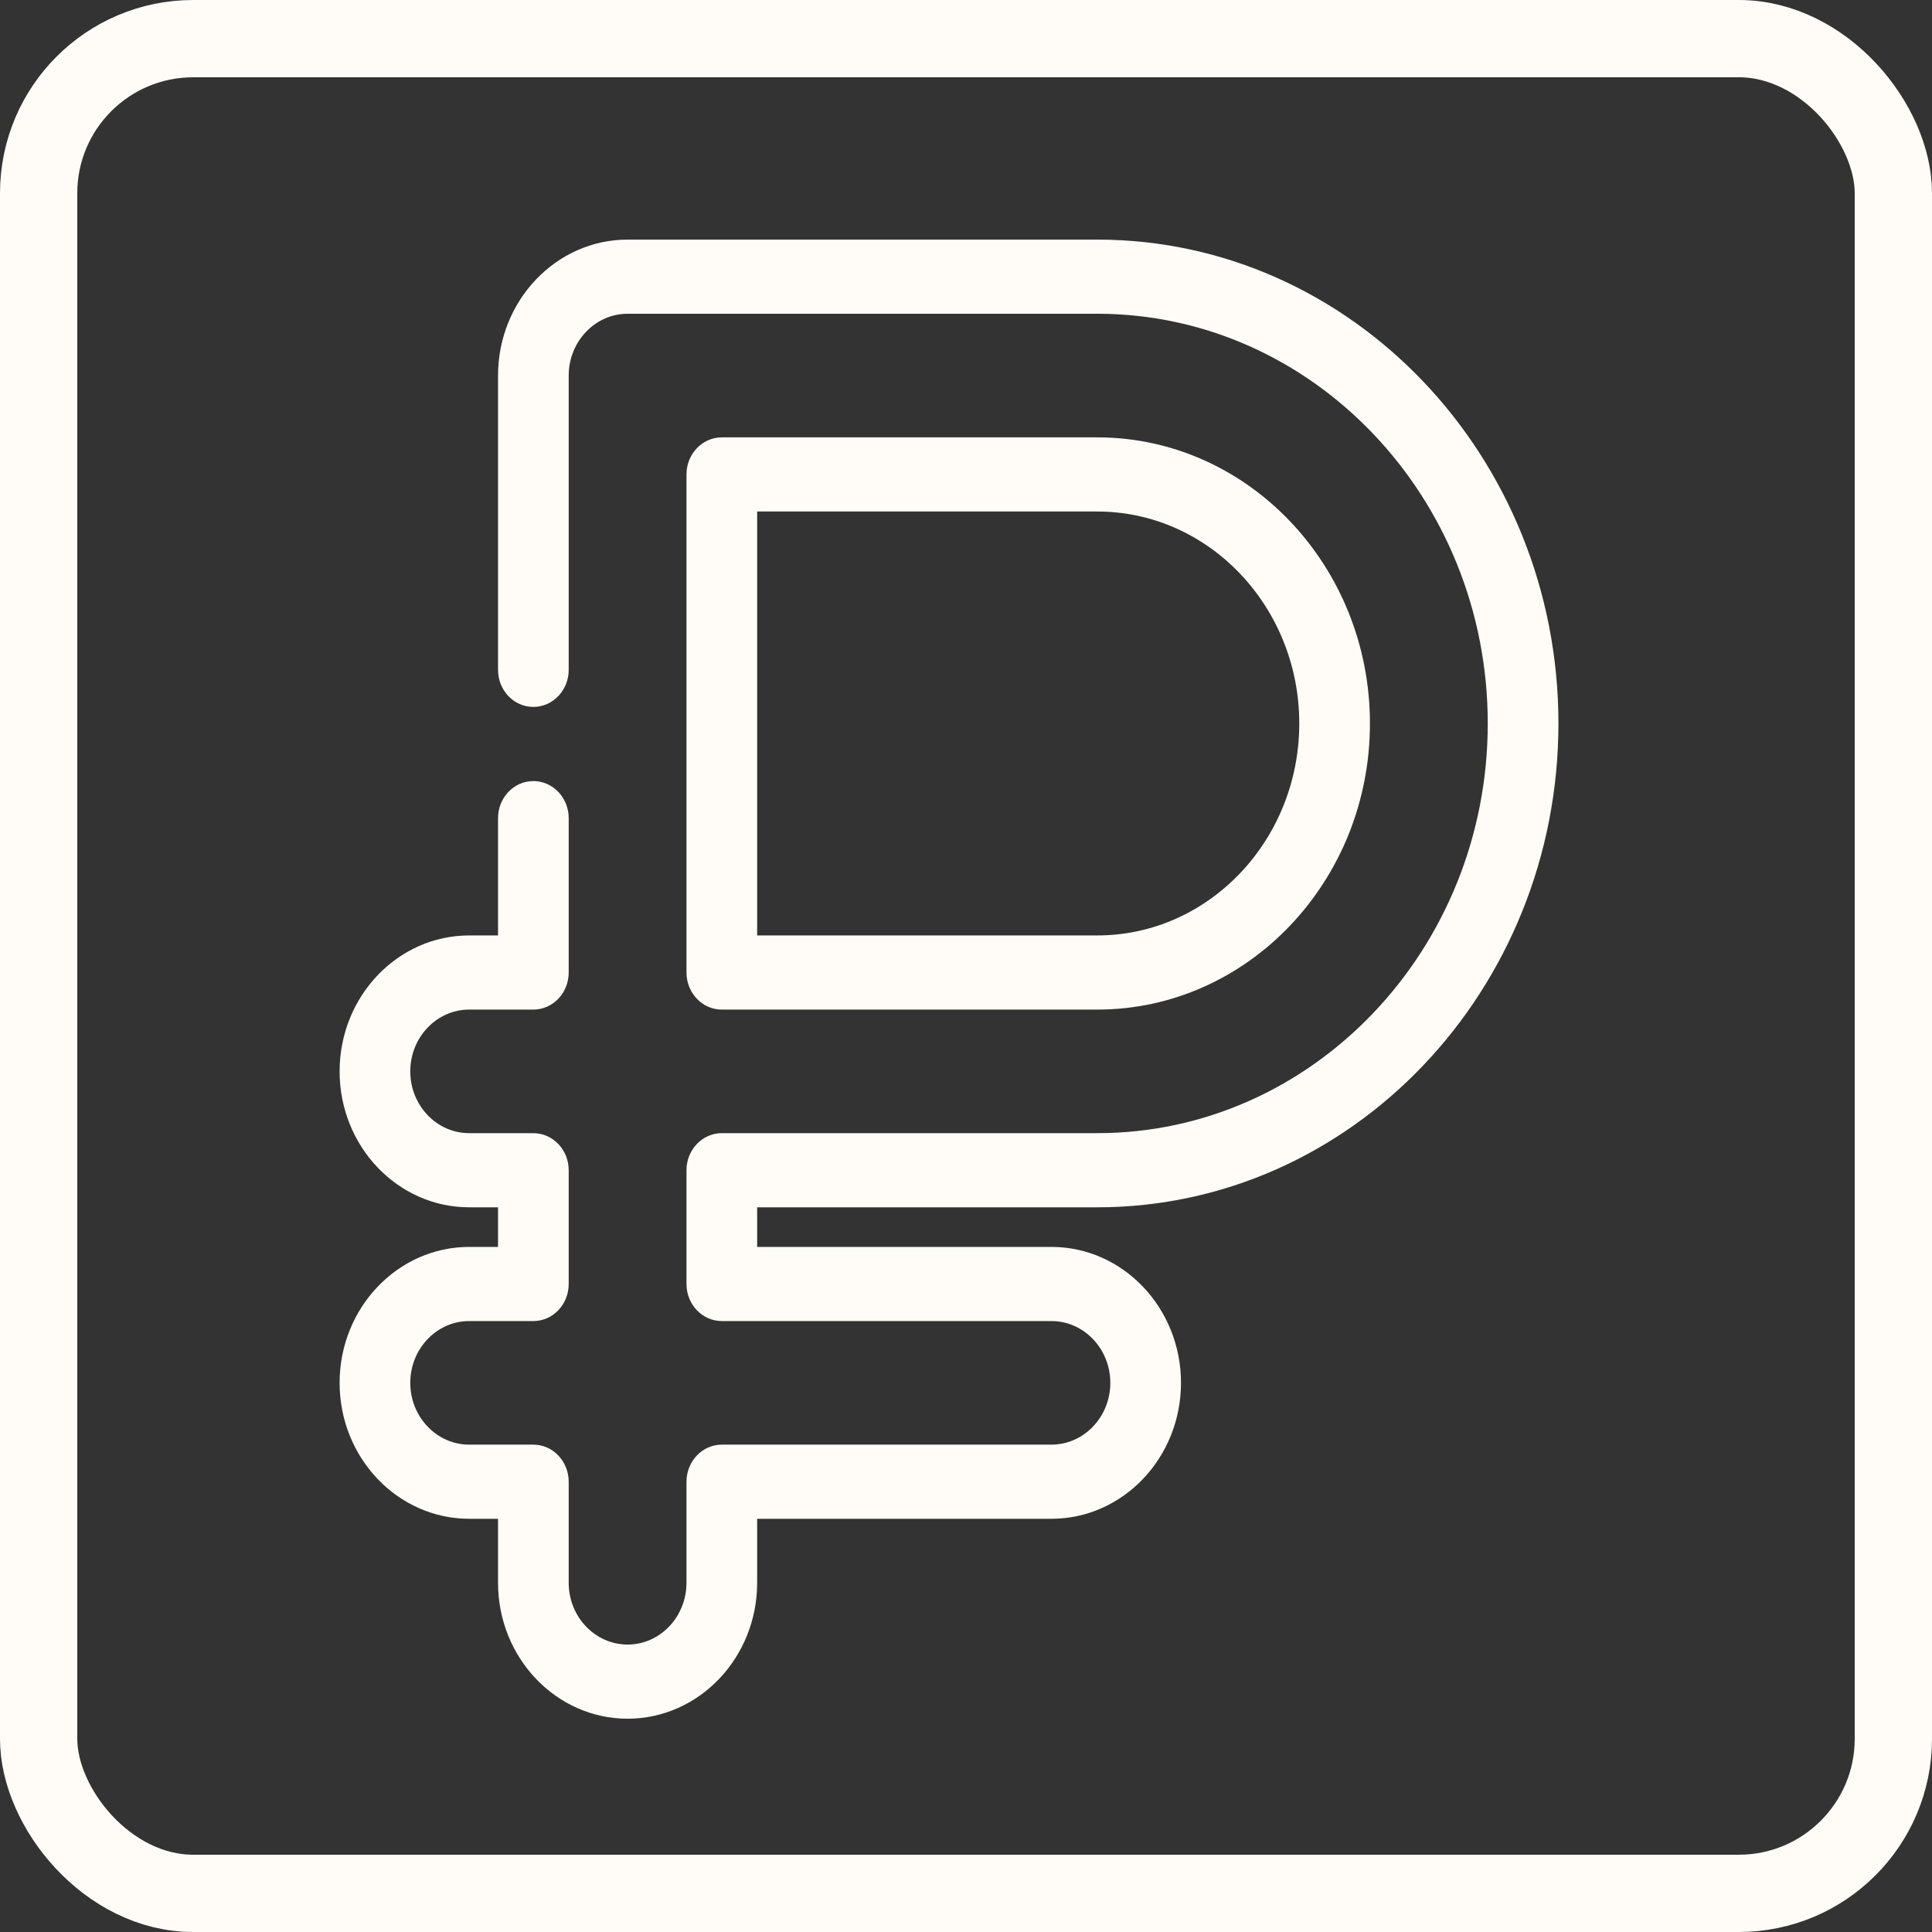
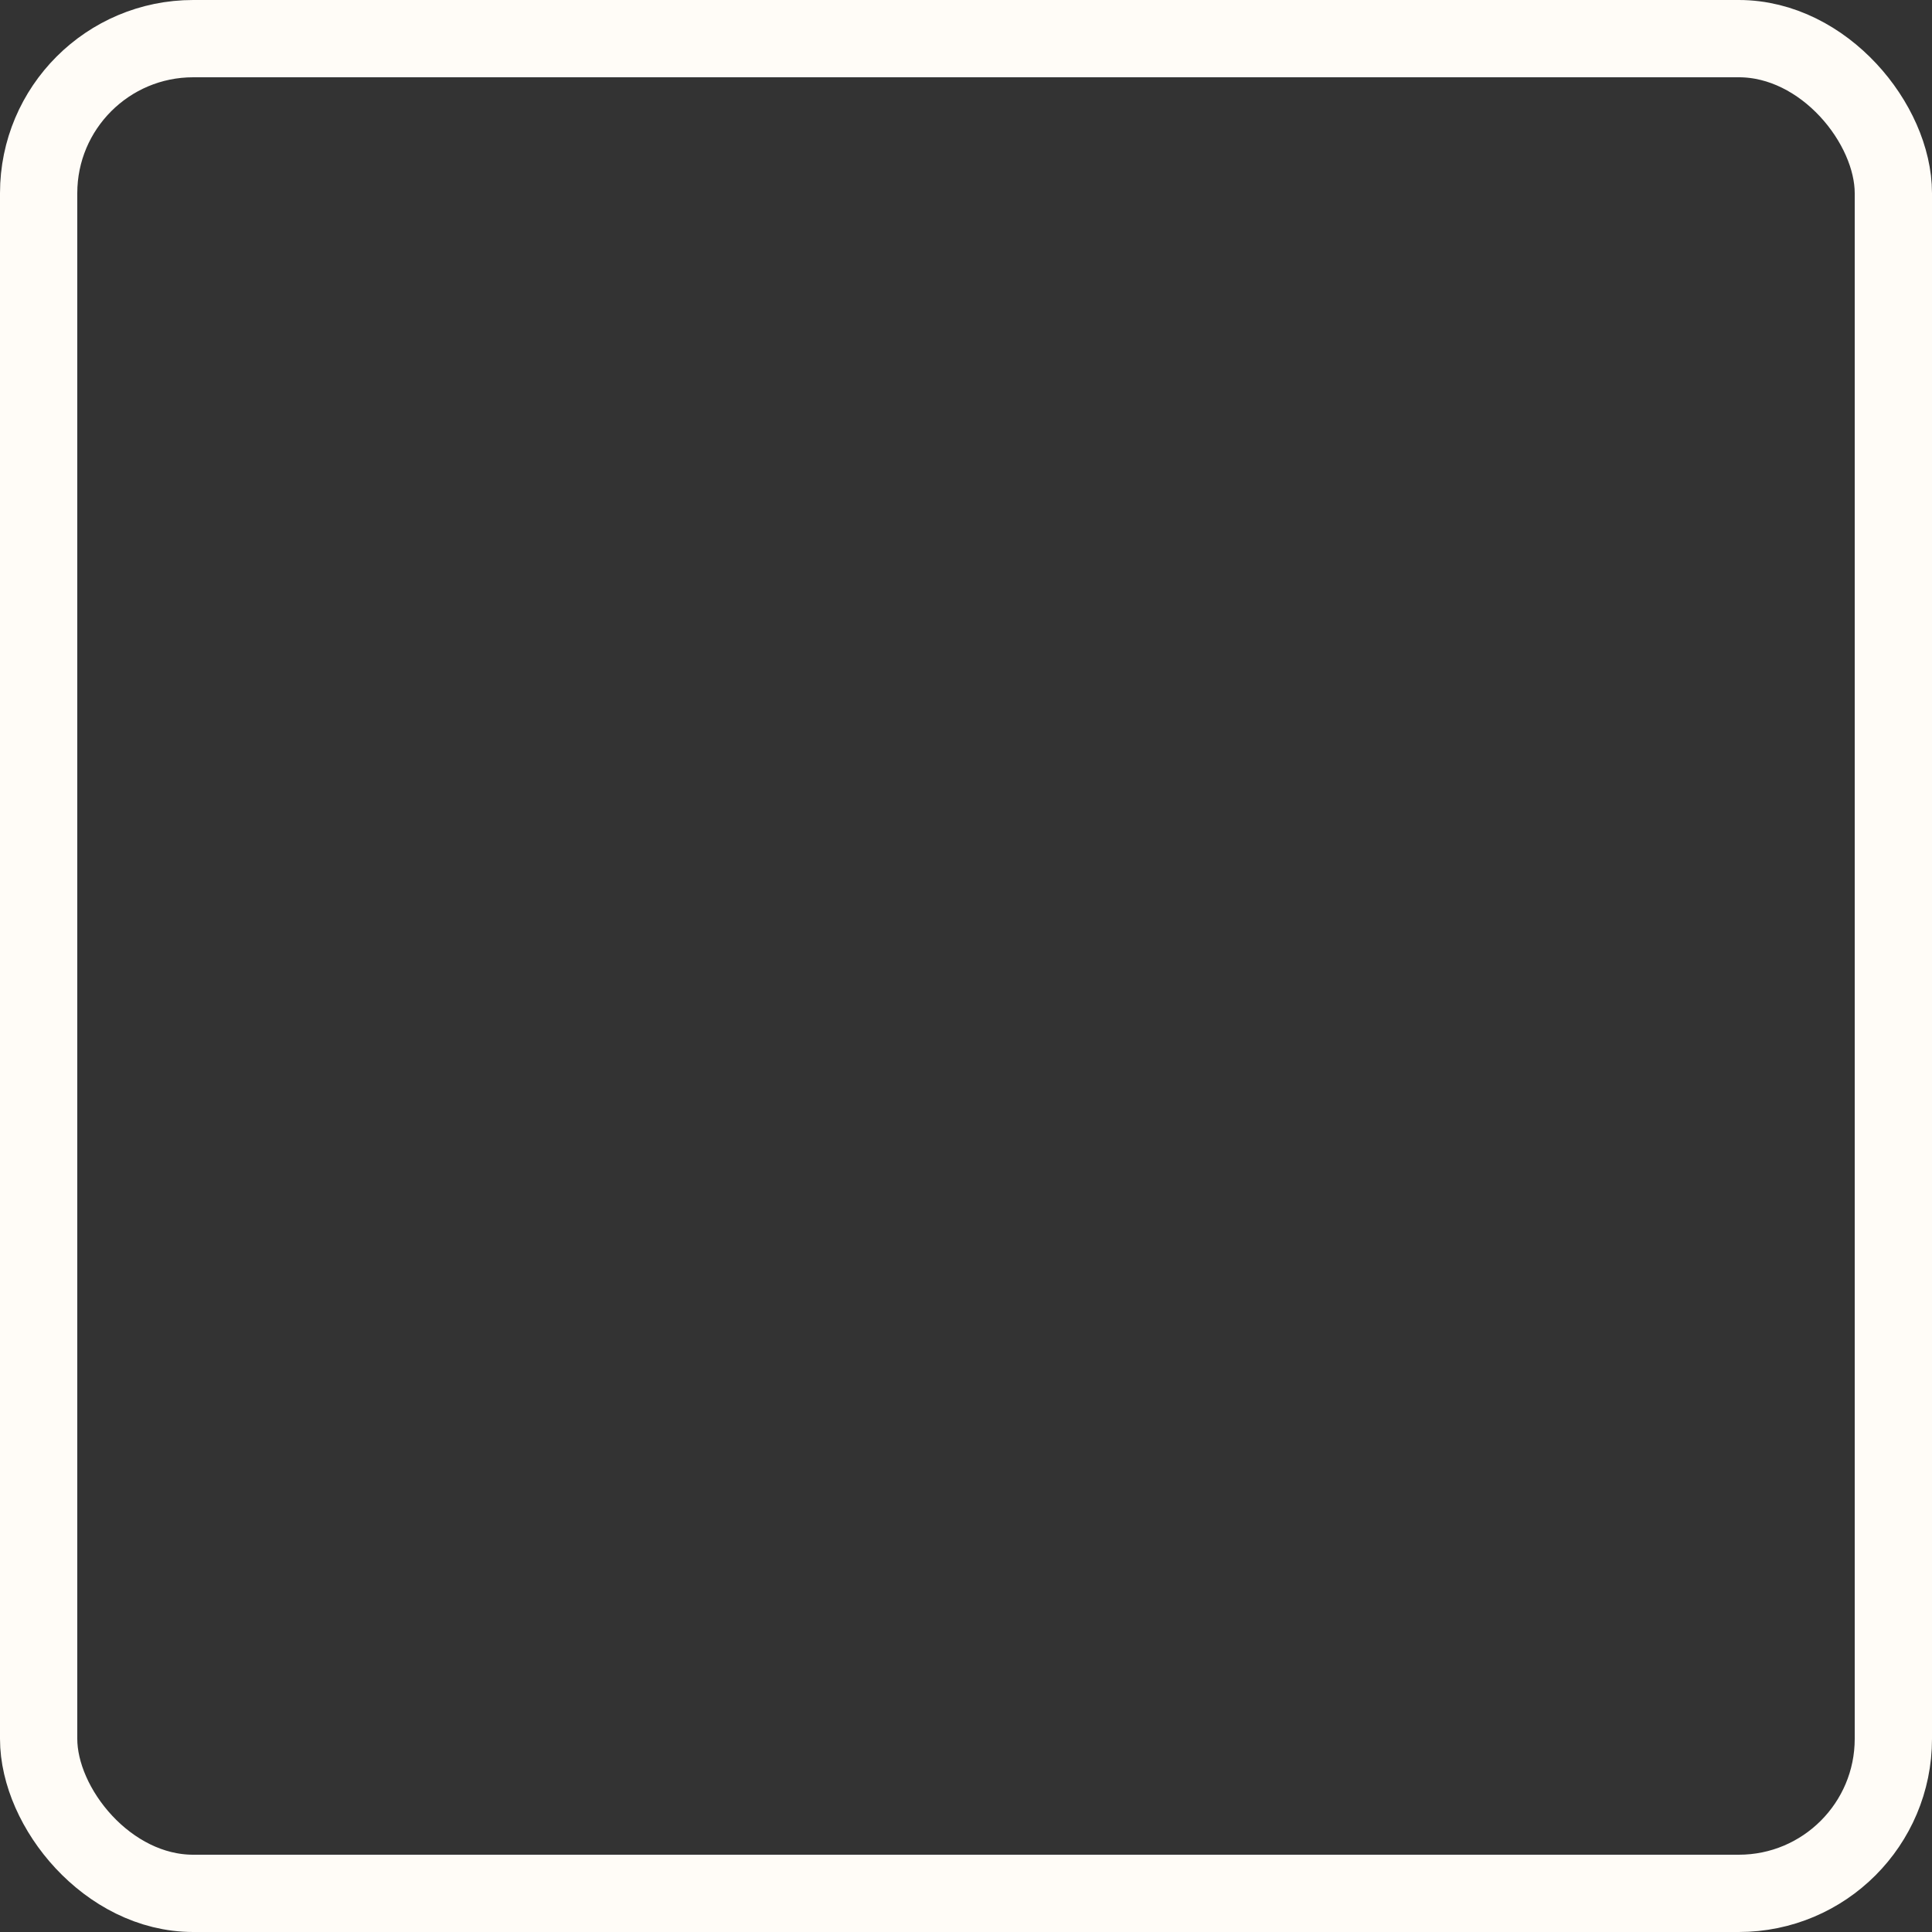
<svg xmlns="http://www.w3.org/2000/svg" width="50" height="50" viewBox="0 0 50 50" fill="none">
  <rect x="0" y="0" width="50" height="50" fill="#333333" stroke="none" />
-   <path d="M16.242 44.48C14.393 44.48 12.889 42.902 12.889 40.962V39.306H12.142C10.293 39.306 8.789 37.728 8.789 35.788C8.789 33.848 10.293 32.27 12.142 32.27H12.889V31.245H12.142C10.293 31.245 8.789 29.667 8.789 27.727C8.789 25.787 10.293 24.209 12.142 24.209H12.889V21.174C12.889 20.644 13.298 20.214 13.803 20.214C14.308 20.214 14.718 20.644 14.718 21.174V25.168C14.718 25.698 14.308 26.128 13.803 26.128H12.142C11.302 26.128 10.618 26.845 10.618 27.727C10.618 28.609 11.302 29.326 12.142 29.326H13.803C14.308 29.326 14.718 29.756 14.718 30.286V33.229C14.718 33.759 14.308 34.189 13.803 34.189H12.142C11.302 34.189 10.618 34.906 10.618 35.788C10.618 36.67 11.302 37.387 12.142 37.387H13.803C14.308 37.387 14.718 37.817 14.718 38.347V40.962C14.718 41.844 15.402 42.561 16.242 42.561C17.082 42.561 17.766 41.844 17.766 40.962V38.347C17.766 37.817 18.176 37.387 18.681 37.387H27.211C28.051 37.387 28.735 36.67 28.735 35.788C28.735 34.906 28.051 34.189 27.211 34.189H18.681C18.176 34.189 17.766 33.759 17.766 33.229V30.286C17.766 29.756 18.176 29.326 18.681 29.326H28.398C33.97 29.326 38.503 24.57 38.503 18.723C38.503 12.877 33.97 8.12 28.398 8.12H16.242C15.402 8.12 14.718 8.838 14.718 9.72V17.335C14.718 17.865 14.308 18.295 13.803 18.295C13.298 18.295 12.889 17.865 12.889 17.335V9.72C12.889 7.78 14.393 6.201 16.242 6.201H28.398C34.978 6.201 40.332 11.819 40.332 18.723C40.332 25.628 34.978 31.245 28.398 31.245H19.595V32.27H27.211C29.06 32.27 30.564 33.848 30.564 35.788C30.564 37.728 29.06 39.306 27.211 39.306H19.595V40.962C19.595 42.902 18.091 44.48 16.242 44.48ZM28.398 26.128H18.681C18.176 26.128 17.766 25.698 17.766 25.168V12.279C17.766 11.749 18.176 11.319 18.681 11.319H28.398C32.289 11.319 35.454 14.641 35.454 18.723C35.454 22.806 32.289 26.128 28.398 26.128ZM19.595 24.209H28.398C31.28 24.209 33.625 21.748 33.625 18.723C33.625 15.699 31.28 13.238 28.398 13.238H19.595V24.209Z" fill="#FFFCF7" />
  <rect x="1" y="1" width="48" height="48" rx="4" stroke="#FFFCF7" stroke-width="2" />
</svg>